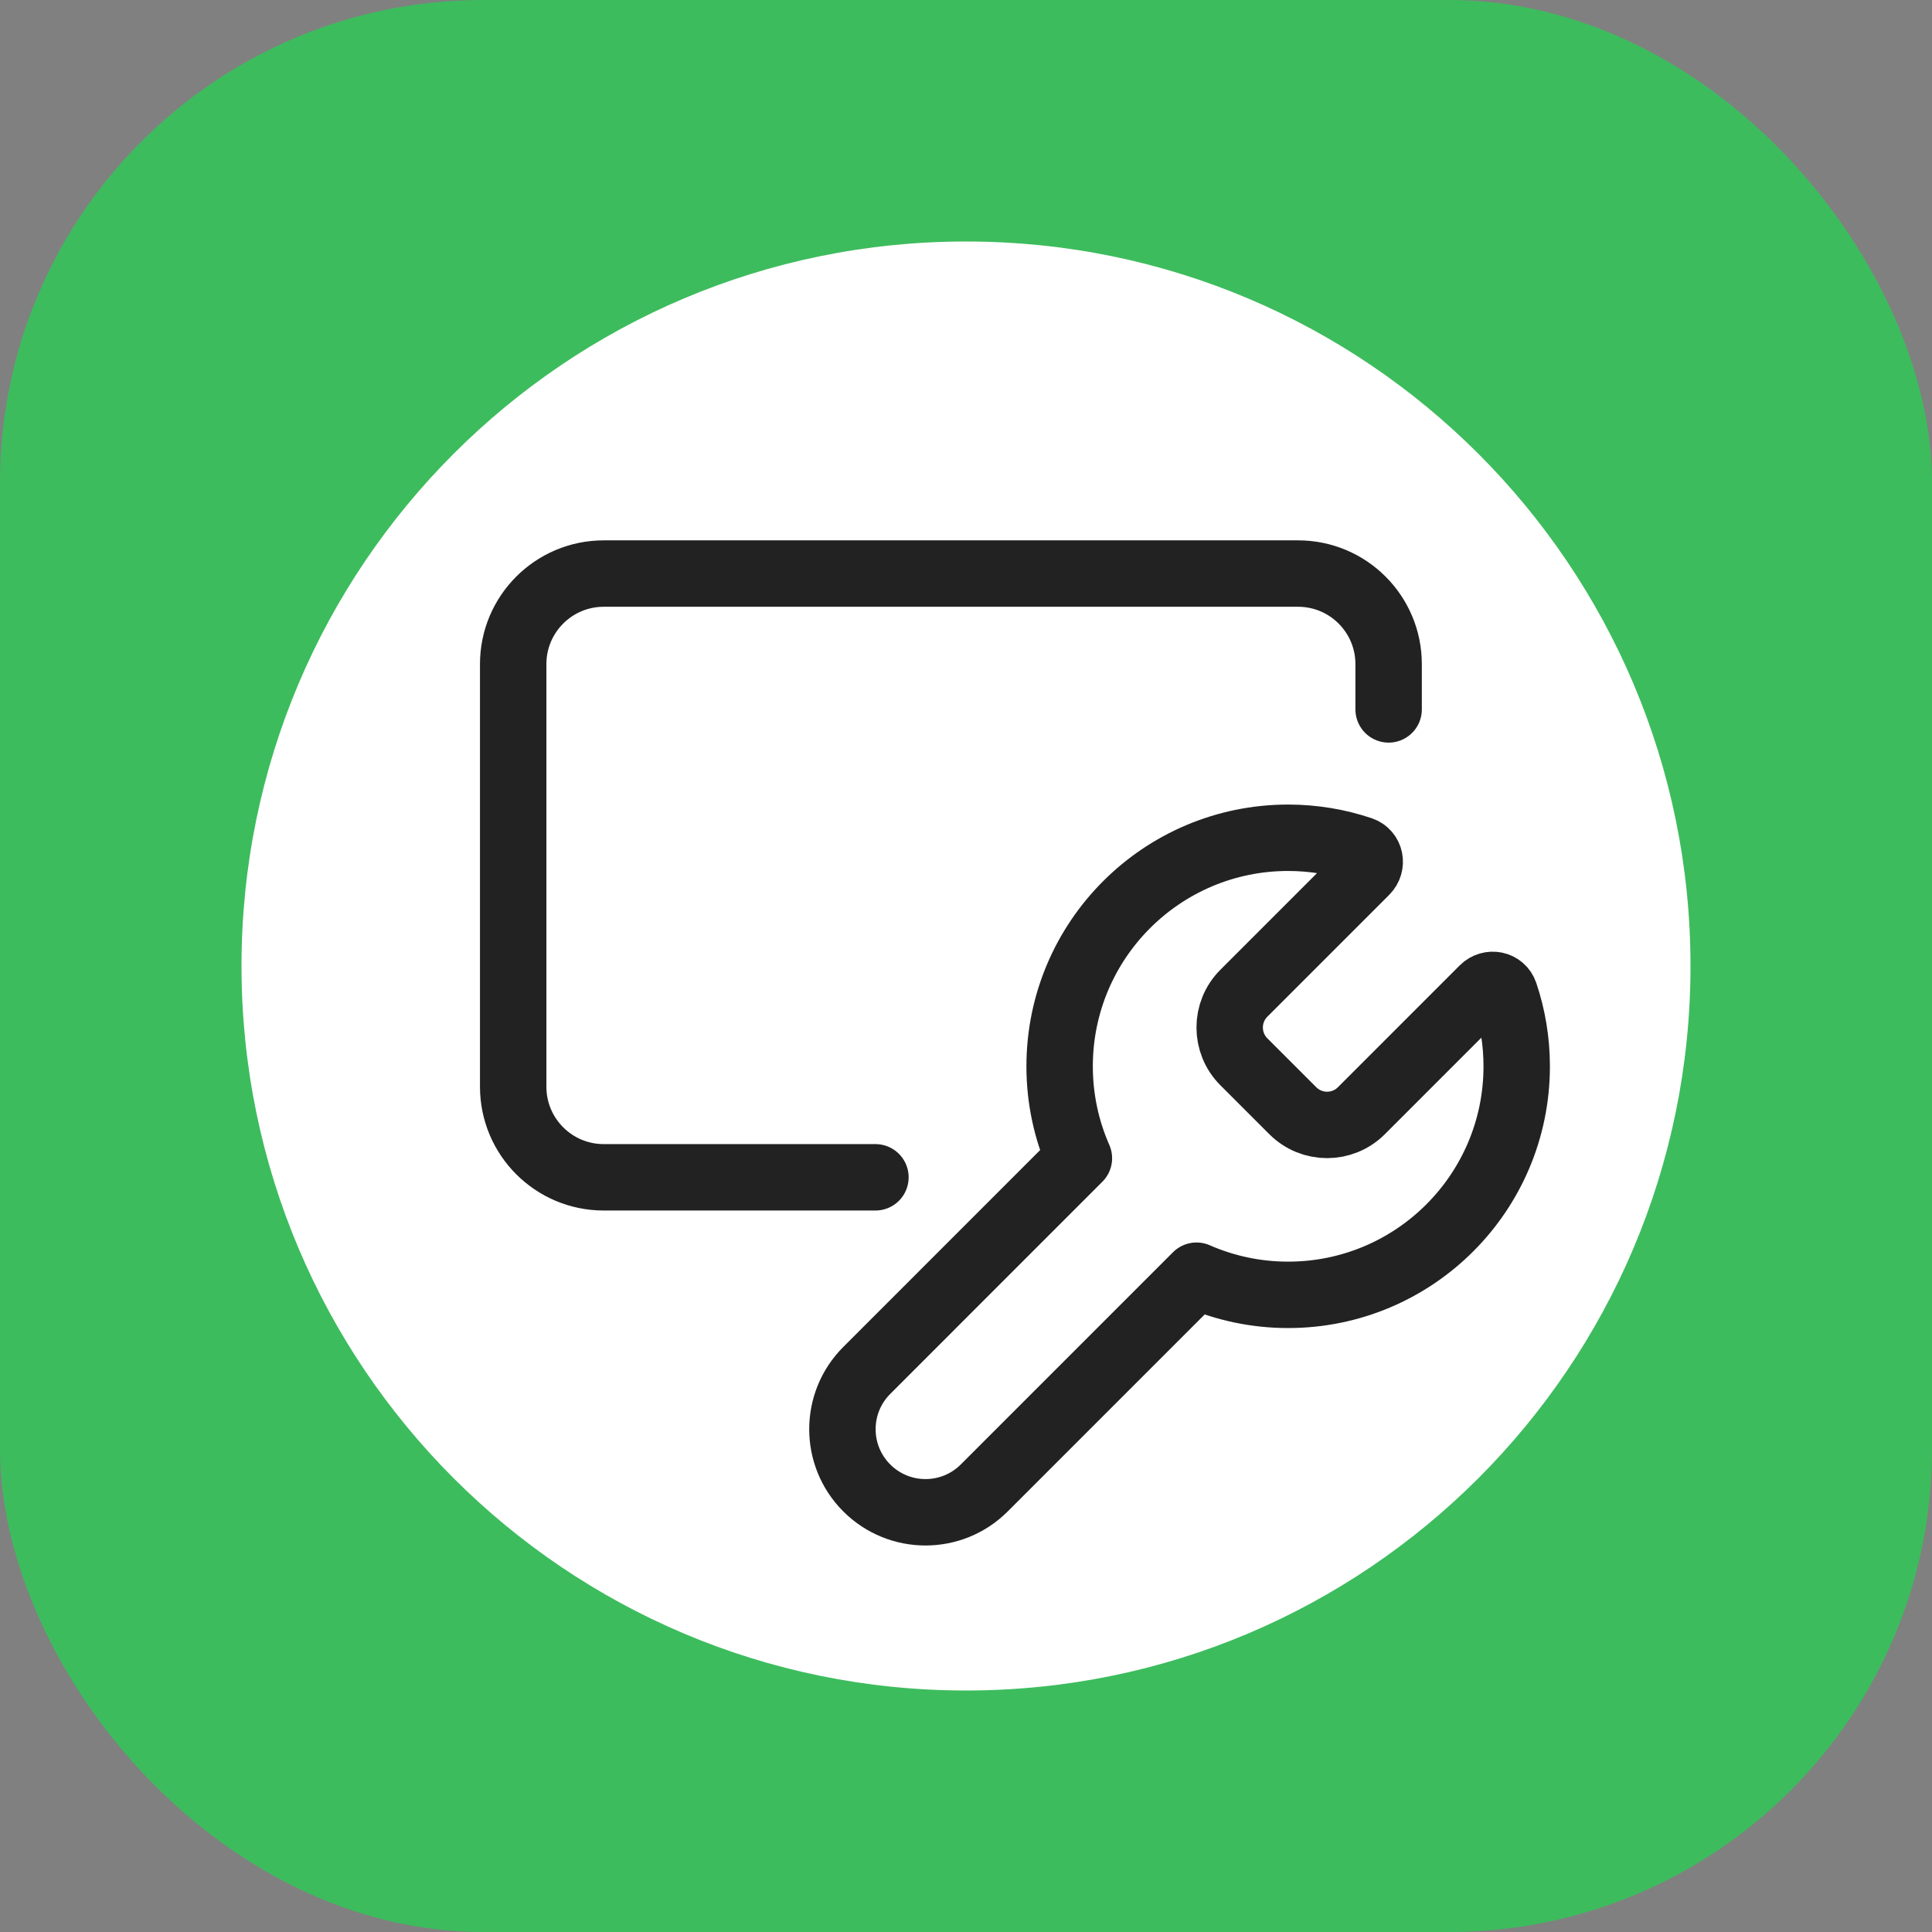
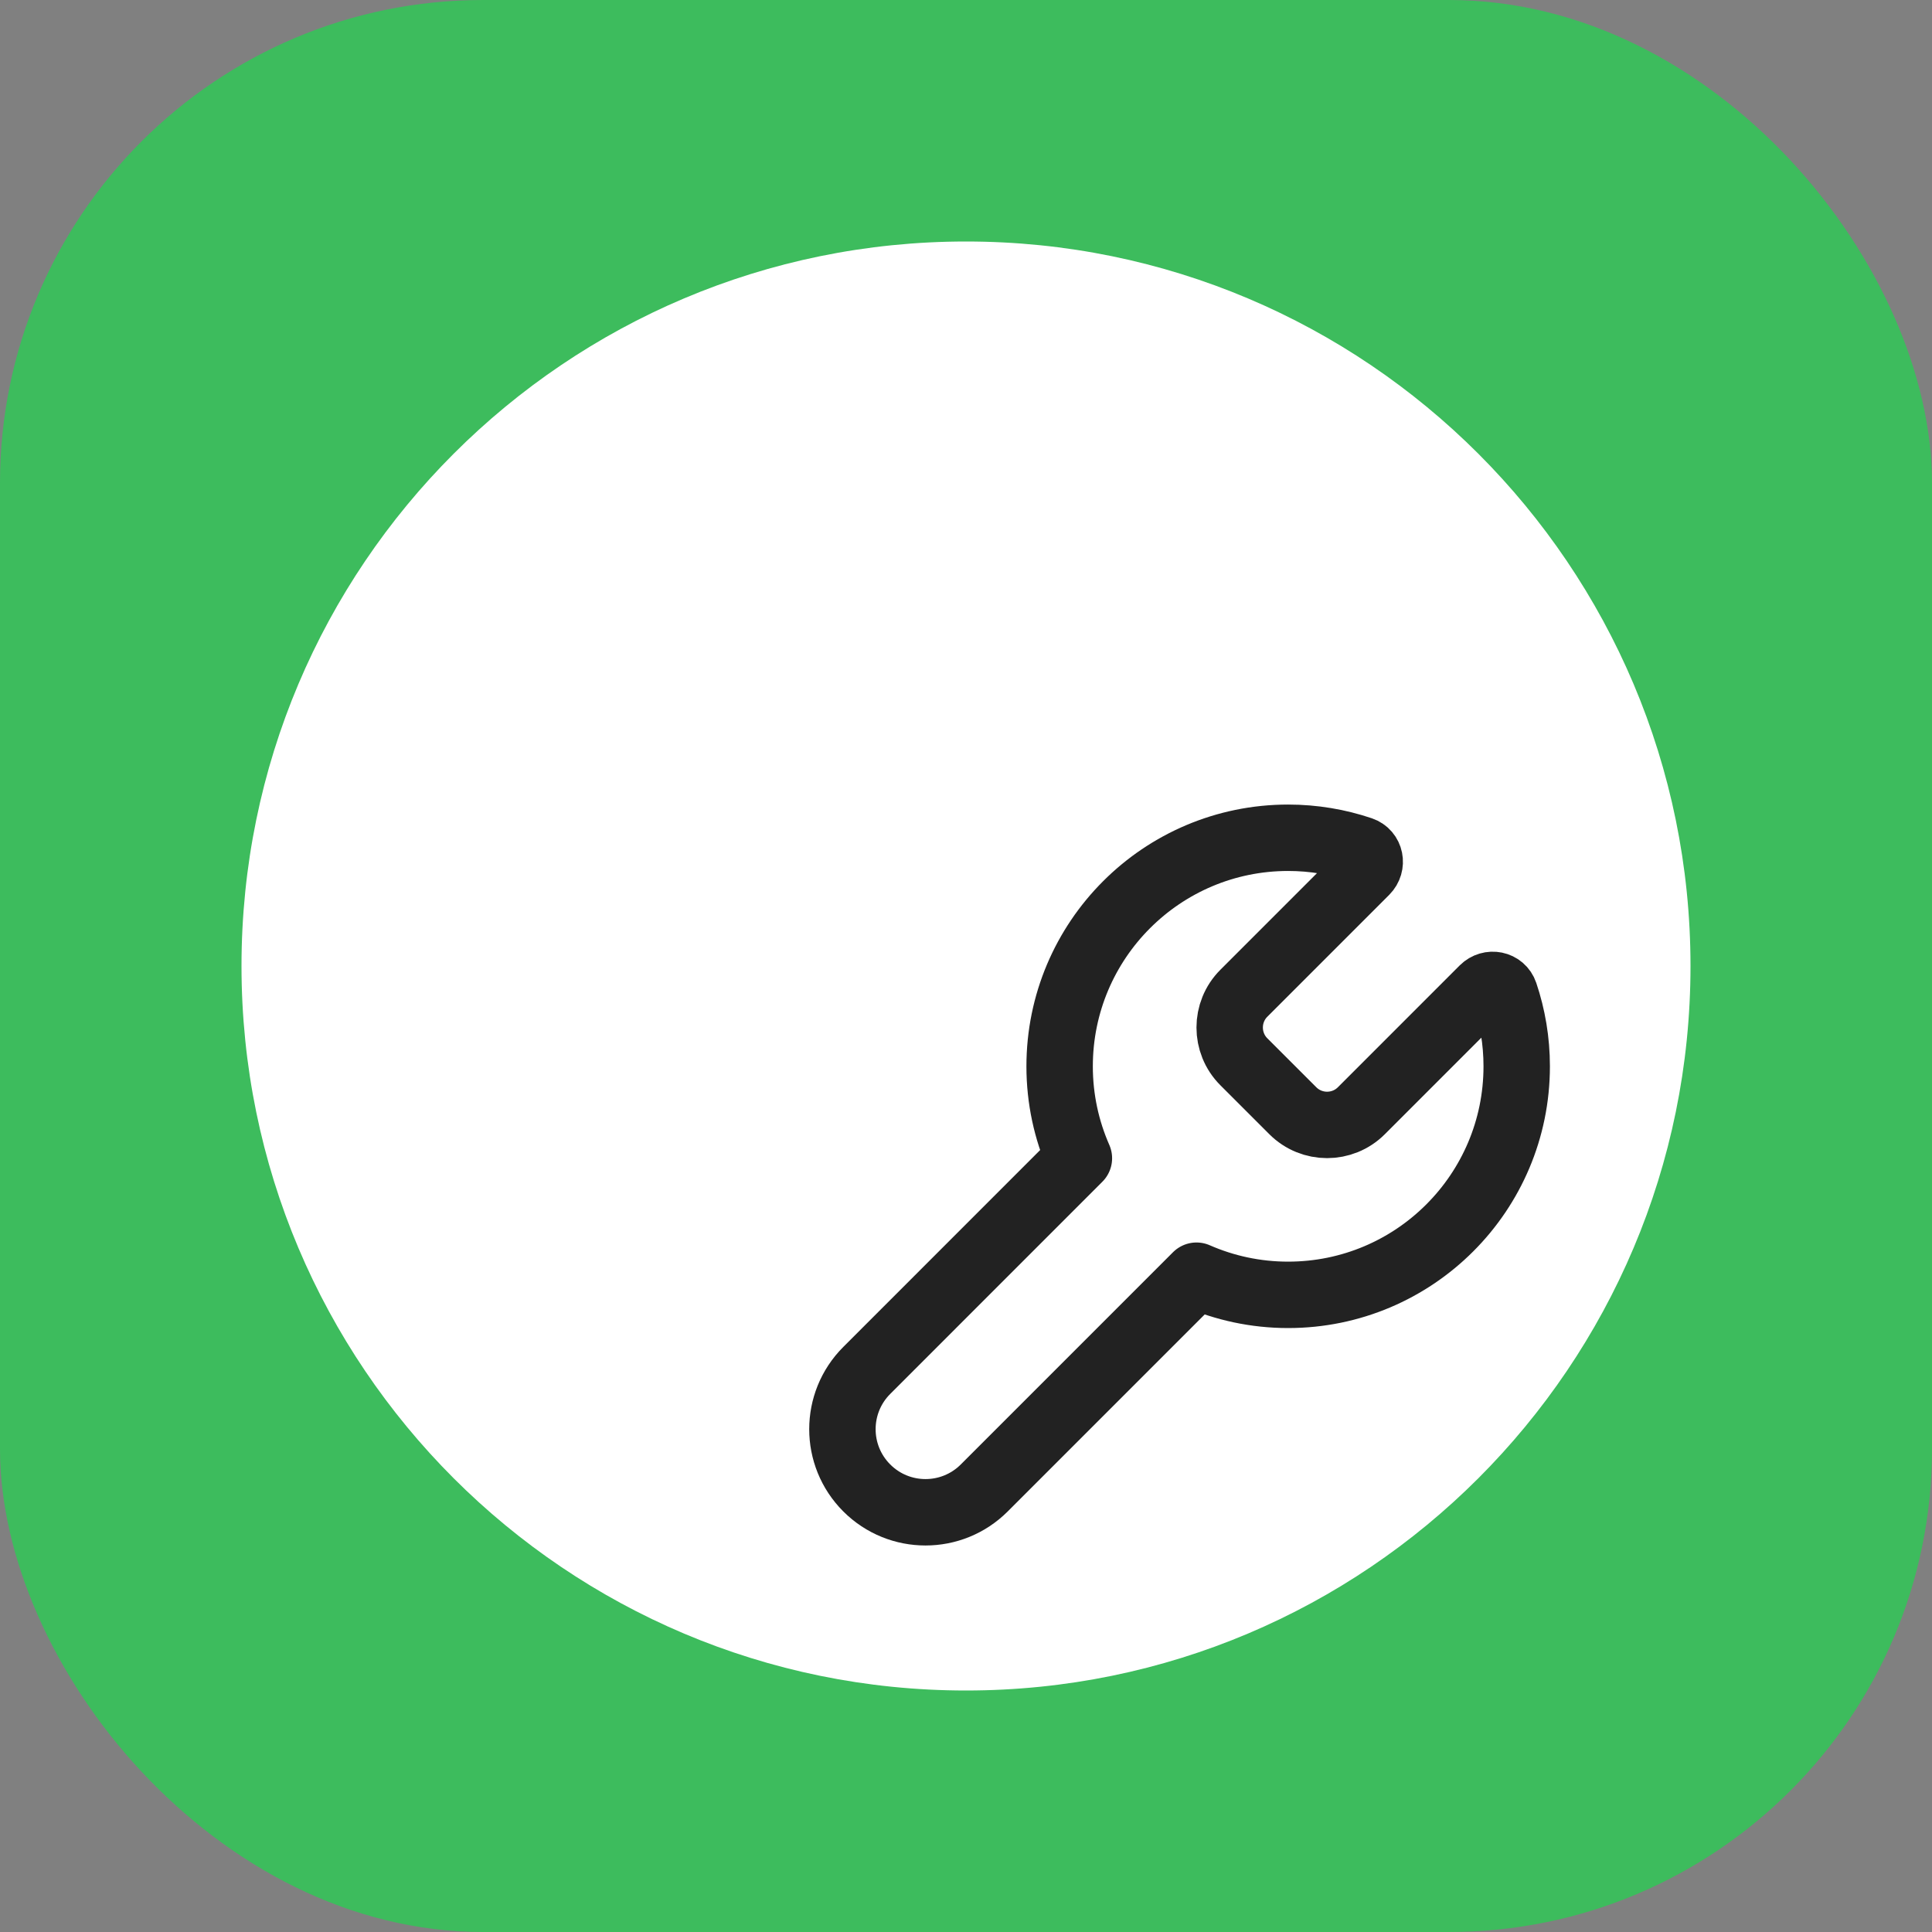
<svg xmlns="http://www.w3.org/2000/svg" width="128" height="128" viewBox="0 0 128 128" fill="none">
  <rect x="0" y="0" width="128" height="128" fill="#808080" stroke="none" />
  <g clip-path="url(#clip0_29008_127025)">
    <rect width="128" height="128" rx="32" fill="#3DBC5D" />
    <path d="M64 112C90.51 112 112 90.51 112 64C112 37.49 90.51 16 64 16C37.49 16 16 37.49 16 64C16 90.51 37.49 112 64 112Z" fill="white" />
    <path d="M85.343 55.504C87.035 55.504 88.662 55.784 90.181 56.297C90.792 56.504 90.938 57.274 90.482 57.731L82.409 65.805C81.156 67.059 81.156 69.092 82.409 70.346L85.652 73.588C86.906 74.843 88.94 74.843 90.195 73.588L98.263 65.518C98.72 65.062 99.49 65.209 99.697 65.821C100.207 67.336 100.486 68.959 100.486 70.647C100.485 79.009 93.706 85.787 85.343 85.787C83.183 85.787 81.13 85.333 79.271 84.518L65.21 98.58C63.06 100.73 59.575 100.73 57.425 98.58C55.275 96.43 55.275 92.945 57.425 90.795L71.48 76.737C70.66 74.873 70.203 72.814 70.203 70.647C70.203 62.284 76.981 55.505 85.343 55.504Z" stroke="#222222" stroke-width="4.4" stroke-linejoin="round" />
-     <path d="M58 78H40C36.686 78 34 75.314 34 72V44C34 40.686 36.686 38 40 38H86C89.314 38 92 40.686 92 44V47" stroke="#222222" stroke-width="4.4" stroke-linecap="round" />
  </g>
  <defs>
    <clipPath id="clip0_29008_127025">
      <rect width="128" height="128" fill="white" />
    </clipPath>
  </defs>
</svg>